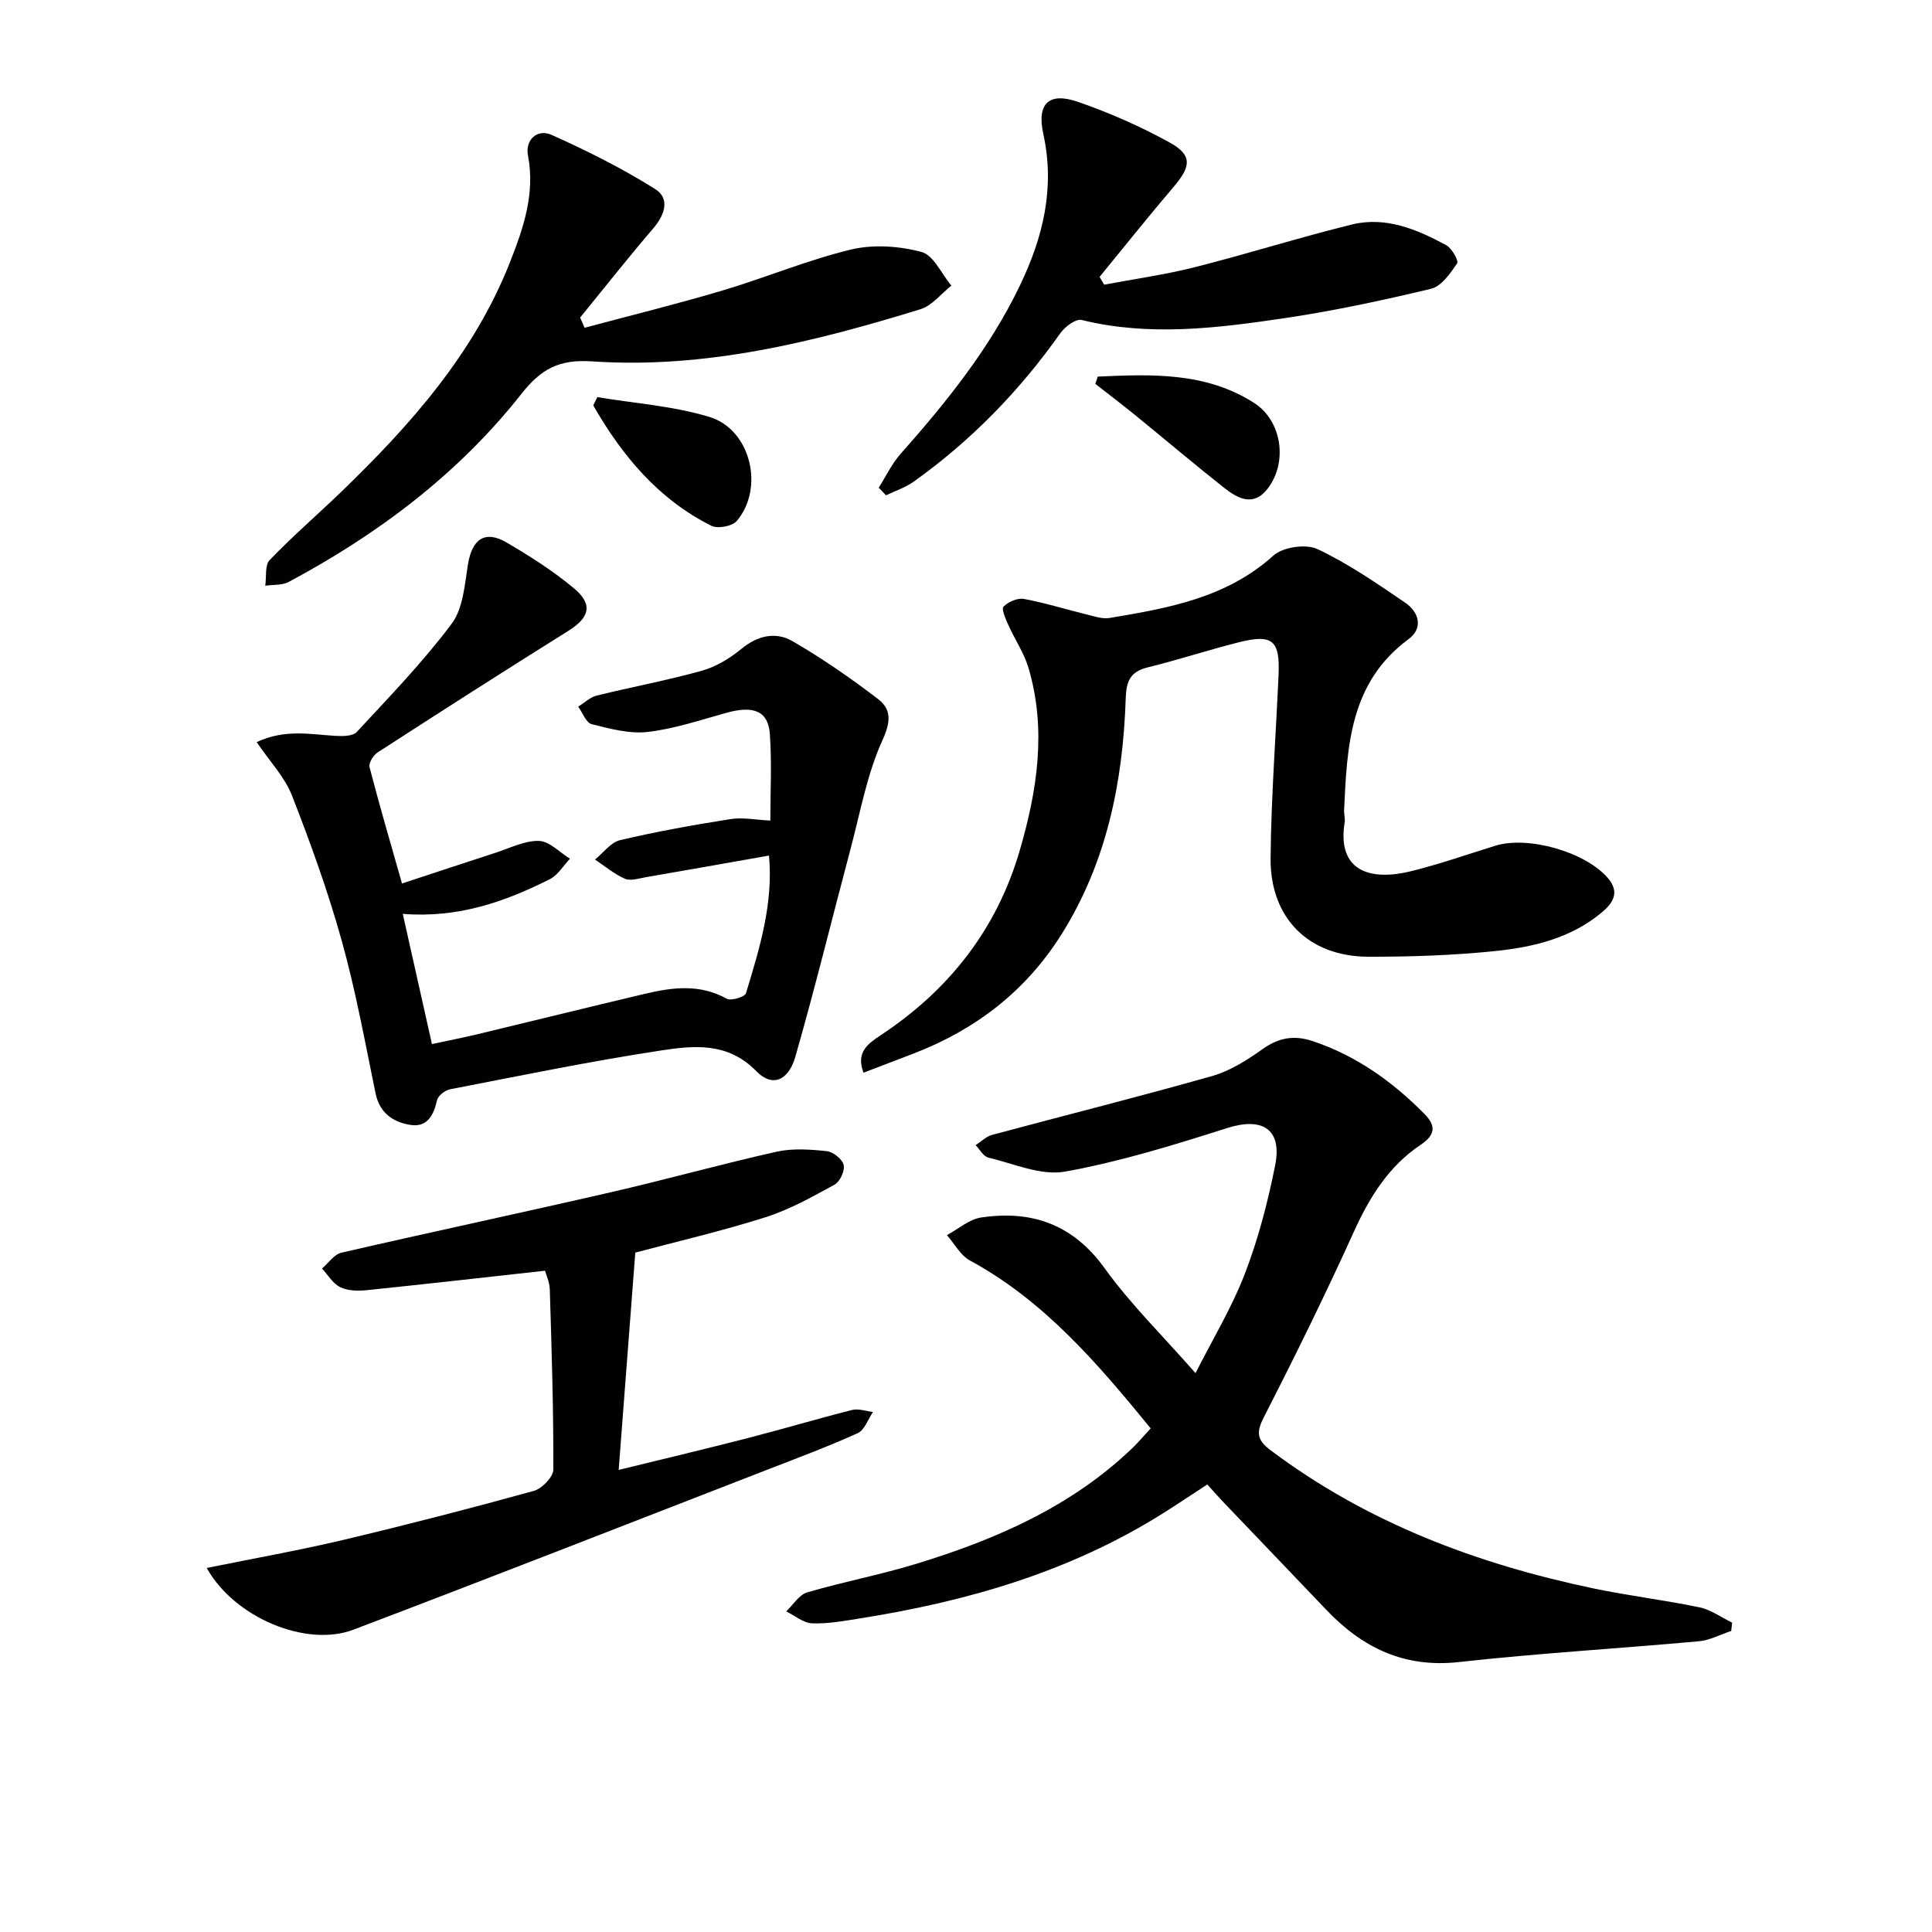
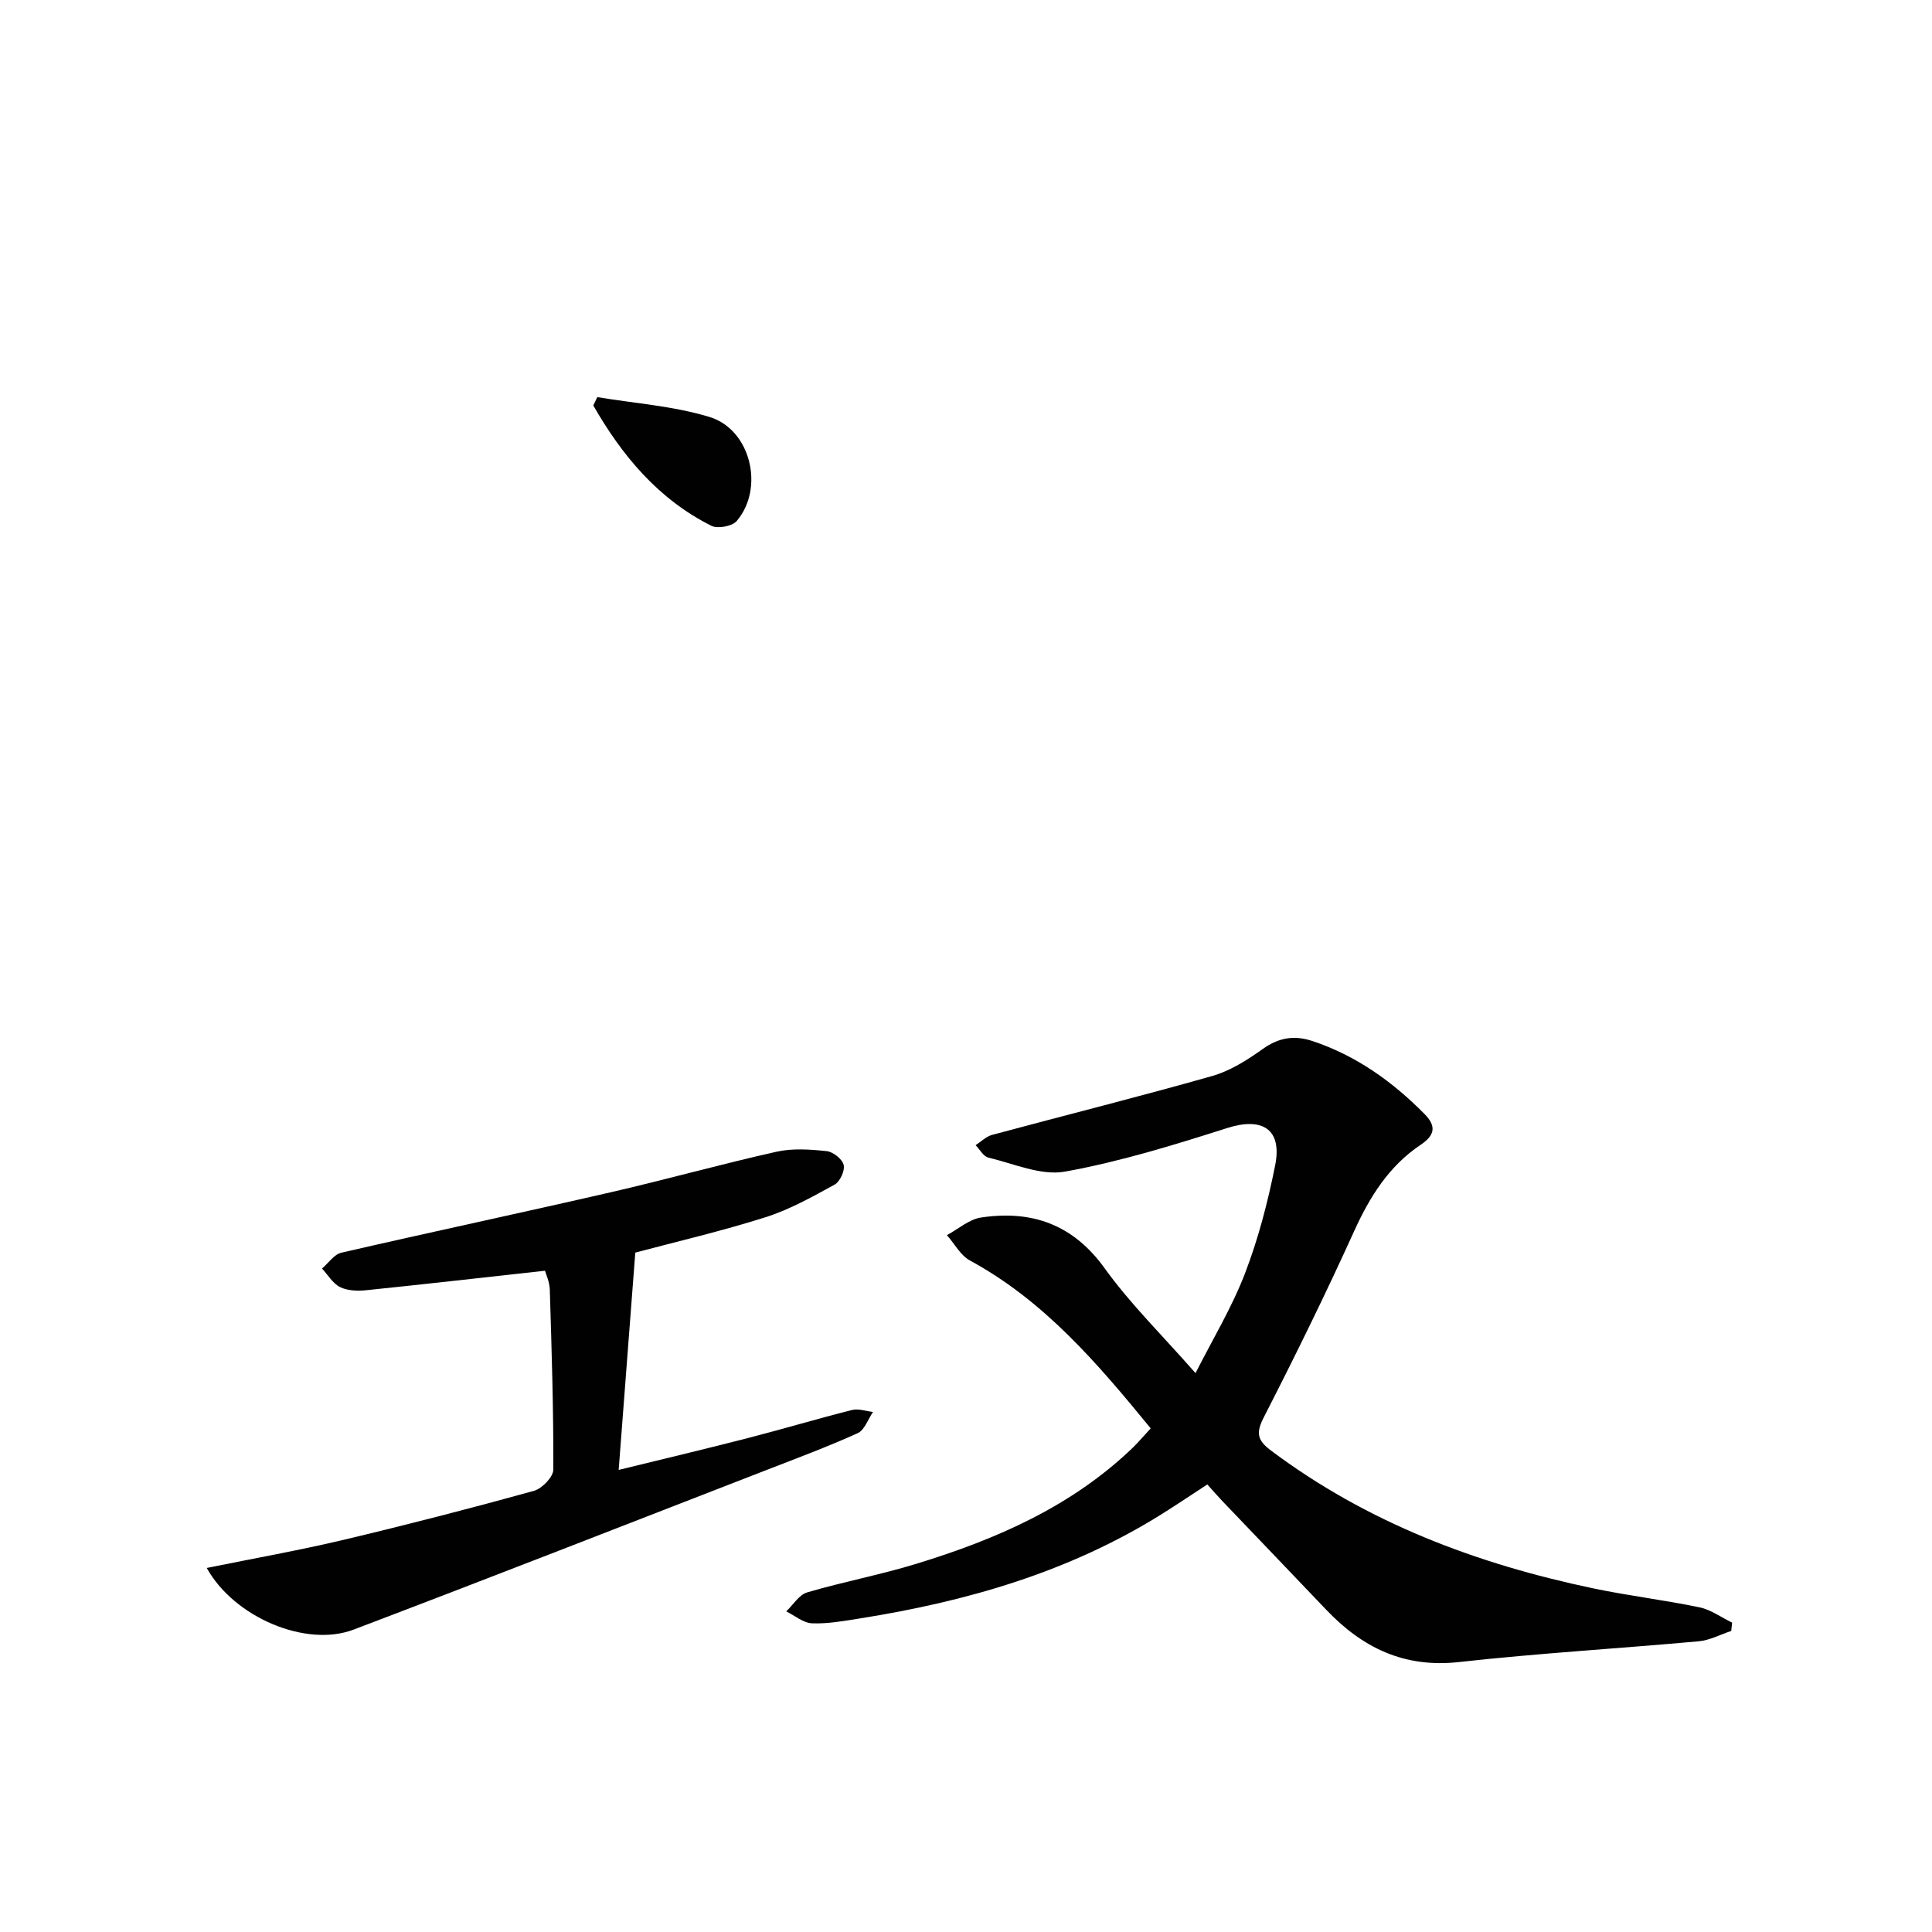
<svg xmlns="http://www.w3.org/2000/svg" enable-background="new 0 0 400 400" viewBox="0 0 400 400">
  <g fill="#010101">
    <path d="m238.24 295.73c-11.11-13.59-22.11-26.44-37.43-34.76-1.96-1.06-3.19-3.47-4.76-5.25 2.35-1.26 4.59-3.28 7.08-3.65 10.49-1.56 19.02 1.4 25.59 10.53 5.31 7.38 11.91 13.84 18.8 21.69 3.5-6.92 7.49-13.51 10.22-20.59 2.78-7.22 4.75-14.83 6.27-22.44 1.49-7.5-2.67-10.03-9.94-7.71-11.04 3.52-22.21 6.97-33.58 9.02-4.96.89-10.59-1.65-15.86-2.9-1.03-.24-1.77-1.69-2.64-2.58 1.13-.72 2.17-1.78 3.4-2.12 15.19-4.09 30.46-7.9 45.6-12.2 3.72-1.06 7.25-3.31 10.45-5.59 3.33-2.38 6.55-2.89 10.3-1.64 9.05 3.01 16.56 8.39 23.19 15.1 2.39 2.42 2.28 4.32-.8 6.38-6.55 4.38-10.53 10.74-13.77 17.88-5.89 12.99-12.18 25.79-18.68 38.49-1.64 3.2-1.45 4.73 1.4 6.88 19.94 14.98 42.62 23.51 66.76 28.58 7.29 1.53 14.73 2.41 22.02 3.93 2.37.49 4.51 2.08 6.76 3.17-.06.57-.13 1.15-.19 1.72-2.24.74-4.43 1.93-6.71 2.14-16.55 1.5-33.15 2.47-49.66 4.3-11.36 1.26-20.01-2.97-27.51-10.86-7.11-7.48-14.26-14.91-21.38-22.37-1.03-1.08-2-2.2-3.21-3.54-3.27 2.13-6.25 4.14-9.29 6.05-19.21 12.05-40.48 18.18-62.65 21.69-3.28.52-6.61 1.14-9.89 1.01-1.81-.07-3.57-1.6-5.35-2.47 1.43-1.35 2.65-3.43 4.33-3.93 7.47-2.2 15.16-3.64 22.6-5.92 16.51-5.05 32.16-11.85 44.85-24.07 1.17-1.14 2.23-2.41 3.68-3.97z" />
-     <path d="m83.23 182.92c6.92-2.28 13.13-4.35 19.35-6.36 2.98-.96 6.03-2.54 9-2.46 2.18.06 4.29 2.38 6.43 3.69-1.38 1.44-2.5 3.4-4.19 4.24-9.28 4.67-18.95 8.09-30.43 7.18 2.03 9.04 3.95 17.64 6.04 26.95 3.23-.69 6.25-1.28 9.24-1.99 11.61-2.79 23.21-5.66 34.83-8.41 5.71-1.35 11.39-2.09 16.95 1.01.9.5 3.76-.36 3.99-1.12 2.84-9.32 5.72-18.69 4.76-28.65-.01-.13-.2-.25.11.12-8.73 1.54-17.12 3.03-25.52 4.48-1.47.25-3.2.85-4.4.34-2.23-.96-4.15-2.62-6.2-3.98 1.72-1.39 3.26-3.56 5.2-4.02 7.56-1.78 15.22-3.15 22.89-4.36 2.49-.39 5.13.16 8.21.31 0-6.02.32-11.99-.1-17.9-.33-4.78-3.35-5.96-8.91-4.43-5.42 1.49-10.83 3.34-16.37 3.98-3.77.44-7.82-.66-11.61-1.61-1.16-.29-1.87-2.37-2.79-3.63 1.28-.79 2.46-1.95 3.85-2.29 7.24-1.79 14.59-3.14 21.77-5.15 2.93-.82 5.79-2.56 8.17-4.52 3.39-2.79 7.13-3.61 10.63-1.57 6.13 3.57 12.02 7.64 17.65 11.95 2.84 2.17 2.65 4.76.89 8.61-3.16 6.96-4.53 14.75-6.52 22.23-3.83 14.39-7.37 28.87-11.47 43.19-1.45 5.07-4.83 6.39-8.08 3.04-5.96-6.13-13.06-5.32-19.93-4.27-14.56 2.22-29 5.2-43.46 8-1.05.2-2.52 1.33-2.73 2.27-.7 3.13-2.05 5.66-5.51 5.11-3.56-.56-6.38-2.44-7.22-6.56-2.17-10.56-4.11-21.21-7-31.58-2.84-10.19-6.45-20.2-10.3-30.05-1.5-3.85-4.61-7.07-7.31-11.06 5.87-2.76 11.09-1.6 16.27-1.3 1.5.09 3.63.09 4.46-.81 6.75-7.28 13.69-14.46 19.63-22.38 2.37-3.16 2.71-8.04 3.37-12.23.84-5.31 3.52-7.25 8.03-4.6 4.85 2.84 9.66 5.9 13.95 9.49 4.02 3.37 3.18 6.08-1.27 8.85-13.21 8.25-26.32 16.66-39.41 25.12-.88.57-1.88 2.2-1.66 3.04 2.02 7.81 4.3 15.58 6.72 24.09z" />
-     <path d="m178.78 222.09c-1.64-4.26.97-6.04 3.59-7.78 14.12-9.34 24.01-21.92 28.76-38.24 3.62-12.41 5.58-25.02 1.81-37.78-.92-3.11-2.85-5.92-4.19-8.92-.55-1.23-1.46-3.28-.98-3.77.97-1 2.89-1.84 4.21-1.6 4.39.81 8.67 2.16 13.01 3.22 1.56.38 3.25.98 4.76.72 12.14-2.03 24.17-4.14 33.9-12.92 1.96-1.77 6.72-2.46 9.11-1.34 6.39 3.01 12.3 7.1 18.17 11.1 2.87 1.96 3.8 5.26.67 7.57-12.17 8.99-12.7 22.17-13.32 35.4-.04.83.25 1.69.12 2.49-1.67 10.34 5.57 12.12 13.58 10.17 5.93-1.45 11.72-3.48 17.56-5.3 6.82-2.13 18.73 1.26 23.39 6.72 2.56 3 .91 5.27-1.45 7.21-6.3 5.19-13.99 7.04-21.76 7.85-8.75.91-17.6 1.21-26.4 1.19-12.35-.02-20.38-7.97-20.26-20.43.12-12.62 1.09-25.24 1.65-37.86.32-7.27-1.23-8.59-8.39-6.77-6.27 1.59-12.44 3.61-18.72 5.16-3.58.88-4.41 2.83-4.53 6.37-.57 17.33-3.92 33.98-13.32 48.93-7.35 11.69-17.73 19.68-30.54 24.62-3.38 1.3-6.75 2.58-10.43 3.99z" />
    <path d="m42.8 324.63c9.79-1.99 19.07-3.63 28.23-5.8 13.23-3.14 26.4-6.54 39.5-10.16 1.69-.47 4.03-2.89 4.03-4.41.05-12.42-.35-24.85-.73-37.27-.05-1.58-.78-3.13-.99-3.9-12.72 1.4-24.88 2.79-37.06 4.04-1.77.18-3.84.11-5.37-.65-1.51-.75-2.52-2.53-3.74-3.85 1.33-1.12 2.5-2.92 4-3.27 18.58-4.28 37.23-8.25 55.81-12.52 11.47-2.64 22.81-5.82 34.3-8.39 3.32-.74 6.95-.48 10.38-.12 1.32.14 3.22 1.64 3.51 2.85.29 1.19-.76 3.47-1.87 4.08-4.63 2.54-9.33 5.18-14.33 6.76-9.14 2.9-18.51 5.07-26.94 7.32-1.14 14.93-2.27 29.7-3.44 44.99 8.56-2.1 17.67-4.26 26.73-6.59 7.23-1.86 14.38-4 21.61-5.82 1.32-.33 2.88.25 4.32.41-1.04 1.51-1.75 3.75-3.17 4.39-6.19 2.8-12.57 5.18-18.91 7.64-28.48 11.05-56.92 22.19-85.48 33.04-9.81 3.73-24.68-2.5-30.39-12.77z" />
-     <path d="m121.04 67.86c9.54-2.56 19.13-4.91 28.59-7.73 8.9-2.65 17.53-6.29 26.53-8.46 4.62-1.11 9.99-.74 14.62.49 2.51.67 4.16 4.55 6.19 6.98-2.12 1.67-3.99 4.14-6.4 4.88-22.13 6.82-44.59 12.38-67.96 10.8-6.88-.47-10.6 1.59-14.65 6.72-13.06 16.57-29.64 29.02-48.16 38.93-1.37.74-3.24.56-4.88.8.27-1.81-.12-4.26.92-5.33 4.72-4.91 9.89-9.37 14.8-14.1 14.32-13.83 27.46-28.61 34.9-47.44 2.78-7.04 5.3-14.26 3.77-22.23-.62-3.22 1.94-5.57 4.9-4.24 7.35 3.29 14.61 6.93 21.42 11.2 3.15 1.97 2.02 5.36-.41 8.19-5.17 6.03-10.09 12.27-15.11 18.43.31.71.62 1.41.93 2.11z" />
-     <path d="m228.61 58.94c6.23-1.18 12.54-2.05 18.68-3.6 10.92-2.76 21.68-6.17 32.61-8.86 7-1.72 13.45 1 19.51 4.27 1.17.64 2.64 3.24 2.27 3.78-1.41 2.07-3.25 4.74-5.4 5.26-10.14 2.43-20.38 4.62-30.7 6.14-13.81 2.03-27.69 3.75-41.63.32-1.2-.3-3.45 1.38-4.4 2.71-8.43 11.94-18.48 22.27-30.38 30.76-1.71 1.22-3.81 1.9-5.73 2.83-.5-.53-1.01-1.05-1.51-1.58 1.49-2.34 2.69-4.92 4.5-6.97 9.52-10.74 18.47-21.84 24.73-34.89 4.79-9.97 7.3-20.19 4.85-31.35-1.39-6.33 1.14-8.75 7.15-6.68 6.53 2.26 12.94 5.08 18.98 8.41 4.74 2.61 4.49 4.93.88 9.16-5.23 6.13-10.25 12.44-15.36 18.67.33.55.64 1.09.95 1.62z" />
-     <path d="m227.28 77.97c11.14-.5 22.35-.97 32.38 5.46 5.75 3.69 6.98 12.24 2.84 17.68-2.96 3.91-6.23 2.12-9.09-.14-6.13-4.84-12.09-9.9-18.15-14.83-2.79-2.27-5.65-4.45-8.49-6.67.17-.5.34-1 .51-1.5z" />
    <path d="m123.67 82.22c7.76 1.3 15.76 1.83 23.23 4.11 8.54 2.6 11.42 14.72 5.64 21.53-.93 1.1-3.95 1.66-5.26 1-11-5.52-18.49-14.52-24.45-24.92.28-.58.56-1.15.84-1.72z" />
  </g>
</svg>